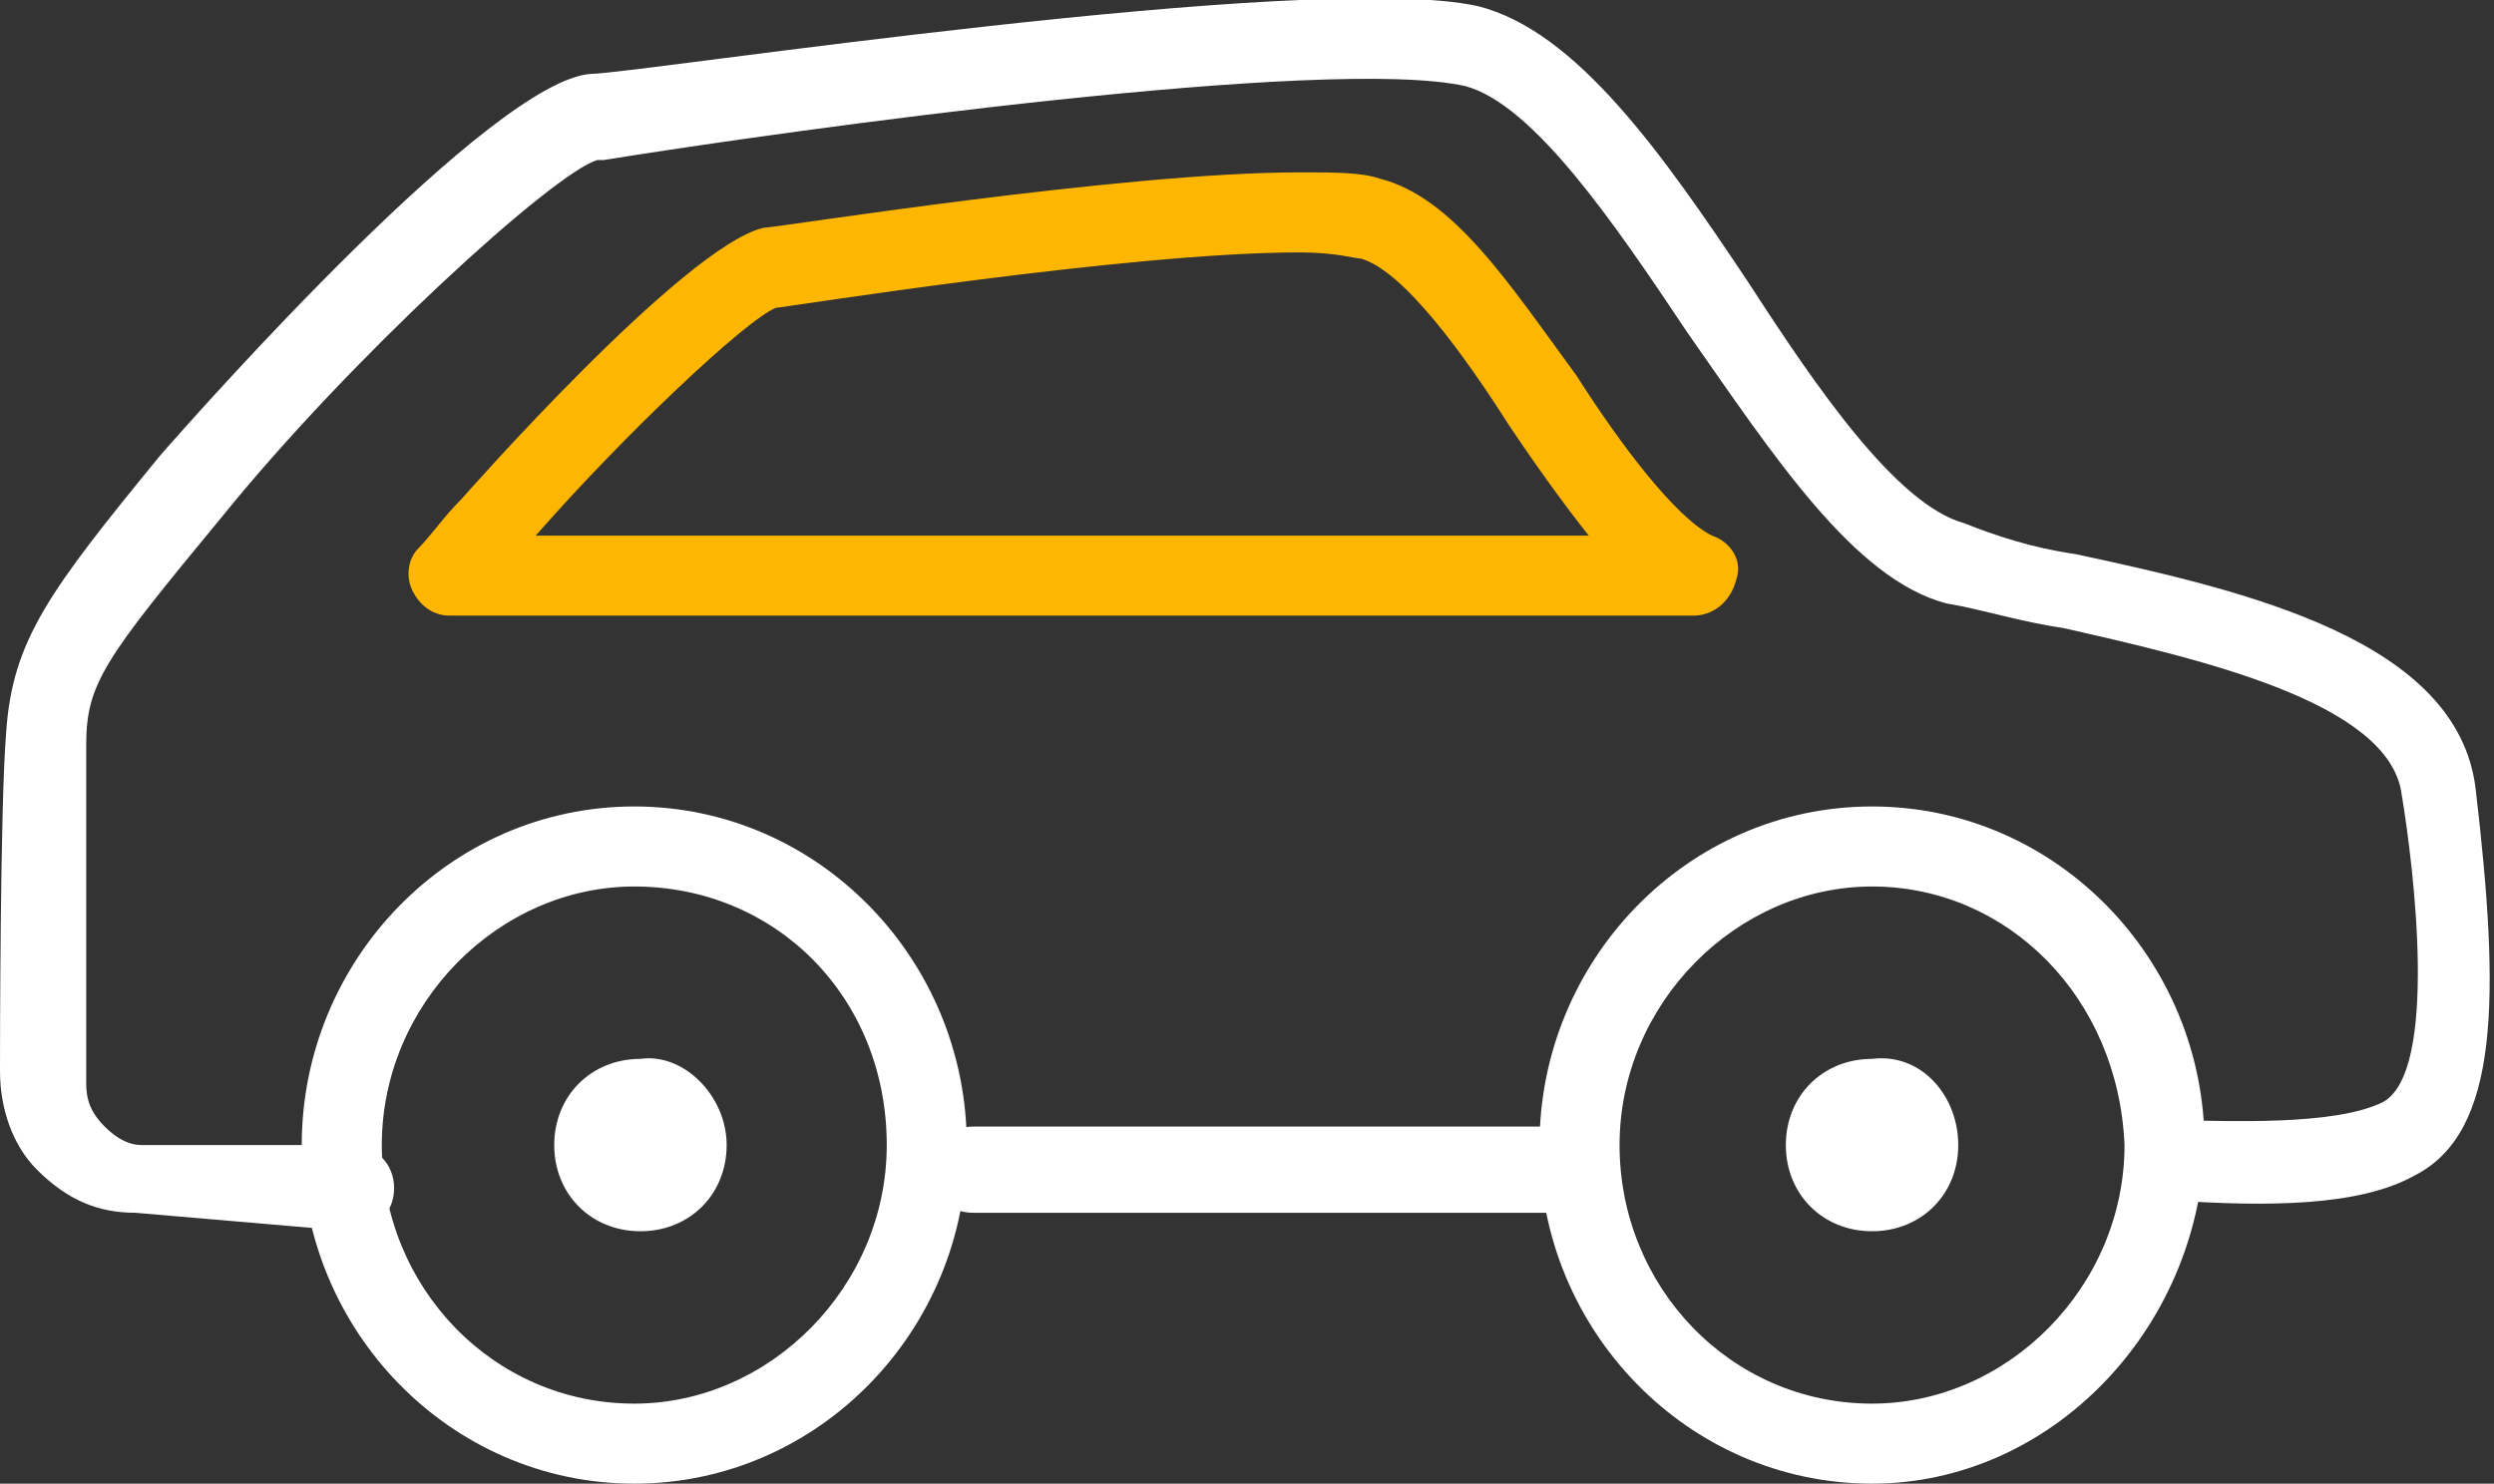
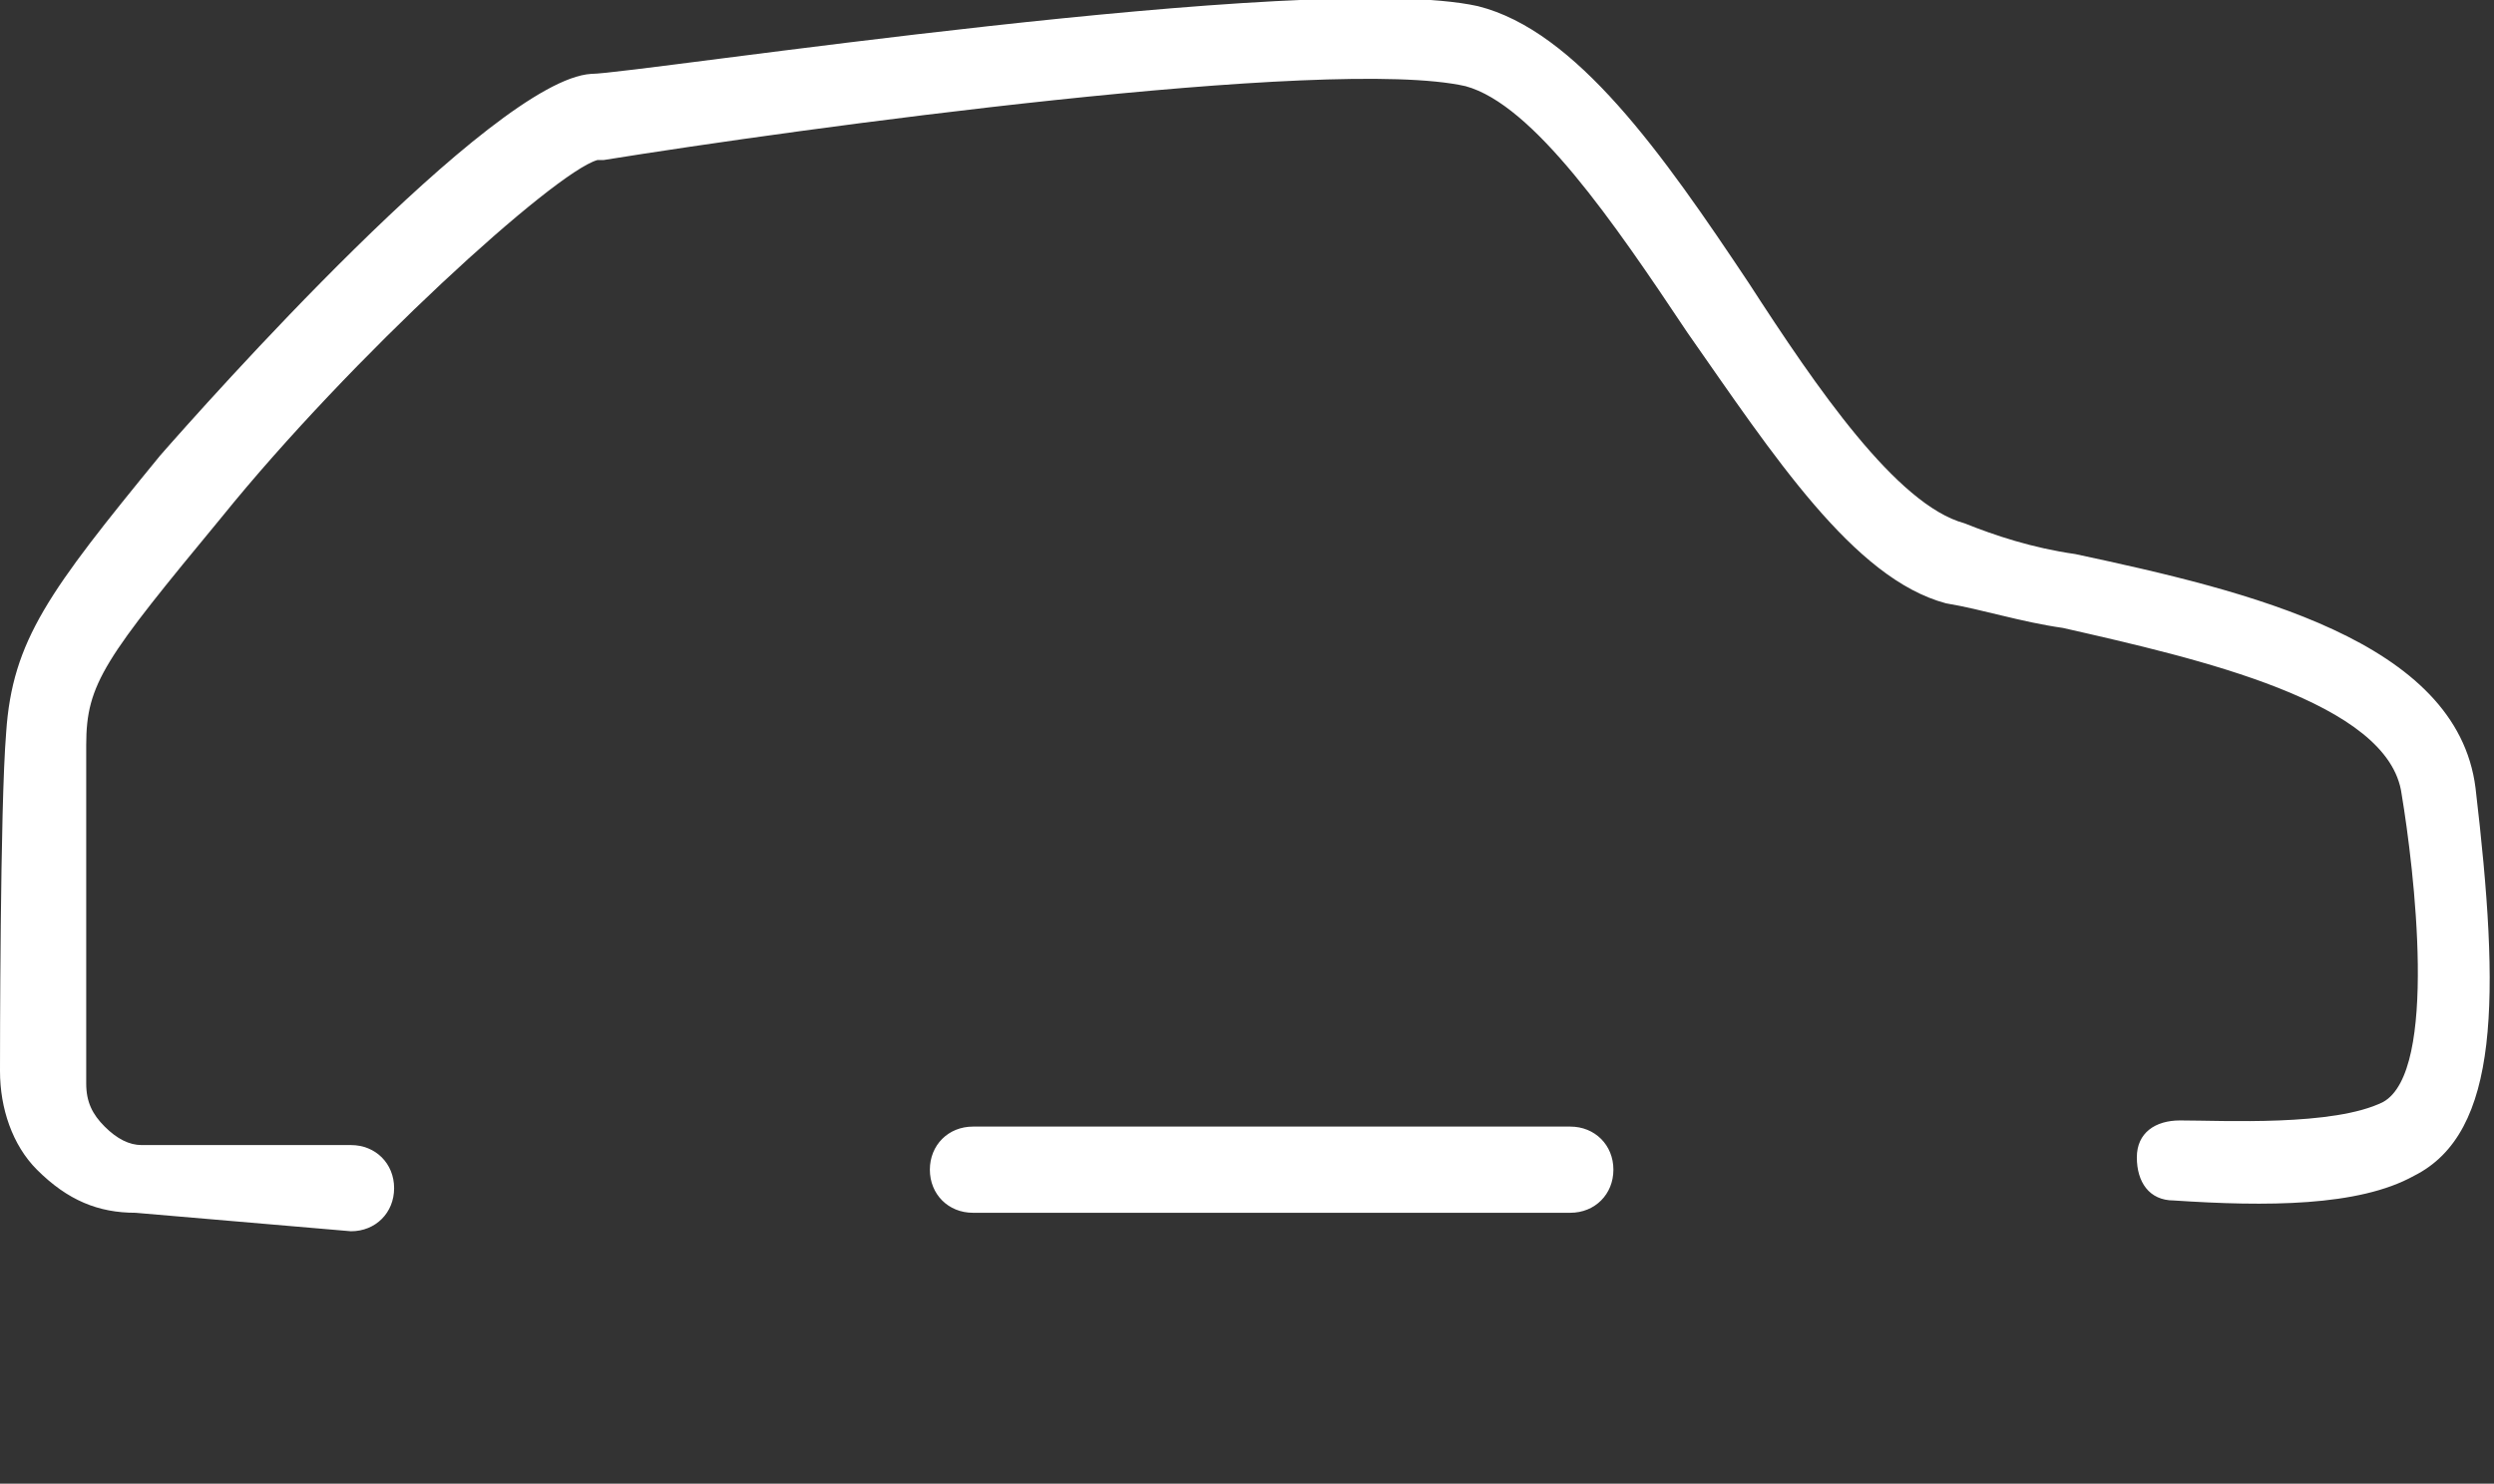
<svg xmlns="http://www.w3.org/2000/svg" version="1.1" id="Layer_1" x="0px" y="0px" viewBox="0 0 40.5 24.1" style="enable-background:new 0 0 40.5 24.1;" xml:space="preserve">
  <rect x="0" y="0" width="40.5" height="24.1" fill="#333333" stroke="none" />
  <style type="text/css">
	.st0{fill:#FFFFFF;}
	.st1{fill:#FFB600;}
</style>
  <g>
    <g>
      <path class="st0" d="M2.2,19.7c-0.6,0-1.1-0.2-1.6-0.7c-0.4-0.4-0.6-1-0.6-1.6c0-0.2,0-4.3,0.1-5.5c0.1-1.5,0.7-2.3,2.5-4.5    c0.7-0.8,5.4-6.1,7-6.2C10.3,1.2,21.3-0.5,24,0.1c1.6,0.4,3,2.4,4.4,4.5c1.1,1.7,2.4,3.6,3.5,3.9C32.4,8.7,33,8.9,33.7,9    c2.8,0.6,6.2,1.4,6.5,3.8c0.4,3.4,0.4,5.6-1,6.3c-0.9,0.5-2.4,0.5-3.9,0.4c-0.4,0-0.6-0.3-0.6-0.7c0-0.4,0.3-0.6,0.7-0.6    c0.7,0,2.5,0.1,3.3-0.3c0.9-0.5,0.5-3.8,0.3-5c-0.2-1.5-3.3-2.2-5.5-2.7c-0.7-0.1-1.3-0.3-1.9-0.4c-1.5-0.4-2.8-2.4-4.2-4.4    c-1.2-1.8-2.5-3.7-3.6-4C21.6,0.9,12.9,2.1,9.8,2.6c0,0,0,0-0.1,0C9,2.8,5.7,5.8,3.6,8.4c-1.9,2.3-2.2,2.7-2.2,3.7    c0,1.2,0,5.4,0,5.5c0,0.3,0.1,0.5,0.3,0.7c0.2,0.2,0.4,0.3,0.6,0.3l3.4,0c0,0,0,0,0,0c0.4,0,0.7,0.3,0.7,0.7    c0,0.4-0.3,0.7-0.7,0.7L2.2,19.7C2.2,19.7,2.2,19.7,2.2,19.7z M15.8,19.7c-0.4,0-0.7-0.3-0.7-0.7c0-0.4,0.3-0.7,0.7-0.7l9.7,0    c0.4,0,0.7,0.3,0.7,0.7c0,0.4-0.3,0.7-0.7,0.7L15.8,19.7C15.8,19.7,15.8,19.7,15.8,19.7z" />
    </g>
    <g>
-       <path class="st0" d="M30.4,24.1c-3,0-5.4-2.5-5.4-5.5c0-3,2.4-5.5,5.4-5.5c3,0,5.4,2.5,5.4,5.5C35.7,21.6,33.3,24.1,30.4,24.1z     M30.4,14.4c-2.2,0-4.1,1.9-4.1,4.2c0,2.3,1.8,4.2,4.1,4.2c2.2,0,4.1-1.9,4.1-4.2C34.4,16.2,32.6,14.4,30.4,14.4z" />
-     </g>
+       </g>
    <g>
-       <path class="st0" d="M31.8,18.6c0,0.8-0.6,1.4-1.4,1.4c-0.8,0-1.4-0.6-1.4-1.4c0-0.8,0.6-1.4,1.4-1.4    C31.2,17.1,31.8,17.8,31.8,18.6z" />
-     </g>
+       </g>
    <g>
-       <path class="st0" d="M10.3,24.1c-3,0-5.4-2.5-5.4-5.5c0-3,2.4-5.5,5.4-5.5c3,0,5.4,2.5,5.4,5.5C15.7,21.6,13.3,24.1,10.3,24.1z     M10.3,14.4c-2.2,0-4.1,1.9-4.1,4.2c0,2.3,1.8,4.2,4.1,4.2c2.2,0,4.1-1.9,4.1-4.2C14.4,16.2,12.6,14.4,10.3,14.4z" />
-     </g>
+       </g>
    <g>
-       <path class="st1" d="M27.5,10H7.3C7,10,6.8,9.8,6.7,9.6C6.6,9.4,6.6,9.1,6.8,8.9C7,8.7,7.2,8.4,7.5,8.1c0,0,3.6-4.1,4.9-4.4l0,0    c0.2,0,5.8-0.9,8.7-0.9c0.6,0,1,0,1.3,0.1c1.2,0.3,2.1,1.7,3.2,3.2c0.7,1.1,1.6,2.3,2.2,2.6c0.3,0.1,0.5,0.4,0.4,0.7    C28.1,9.8,27.8,10,27.5,10z M8.7,8.7h17.1c-0.4-0.5-0.9-1.2-1.3-1.8c-0.7-1.1-1.7-2.5-2.4-2.7c-0.1,0-0.4-0.1-1-0.1    c-2.8,0-8.4,0.9-8.5,0.9c0,0,0,0,0,0C12.1,5.2,10.1,7.1,8.7,8.7z" />
-     </g>
+       </g>
    <g>
-       <path class="st0" d="M11.8,18.6c0,0.8-0.6,1.4-1.4,1.4c-0.8,0-1.4-0.6-1.4-1.4c0-0.8,0.6-1.4,1.4-1.4    C11.1,17.1,11.8,17.8,11.8,18.6z" />
-     </g>
+       </g>
  </g>
</svg>